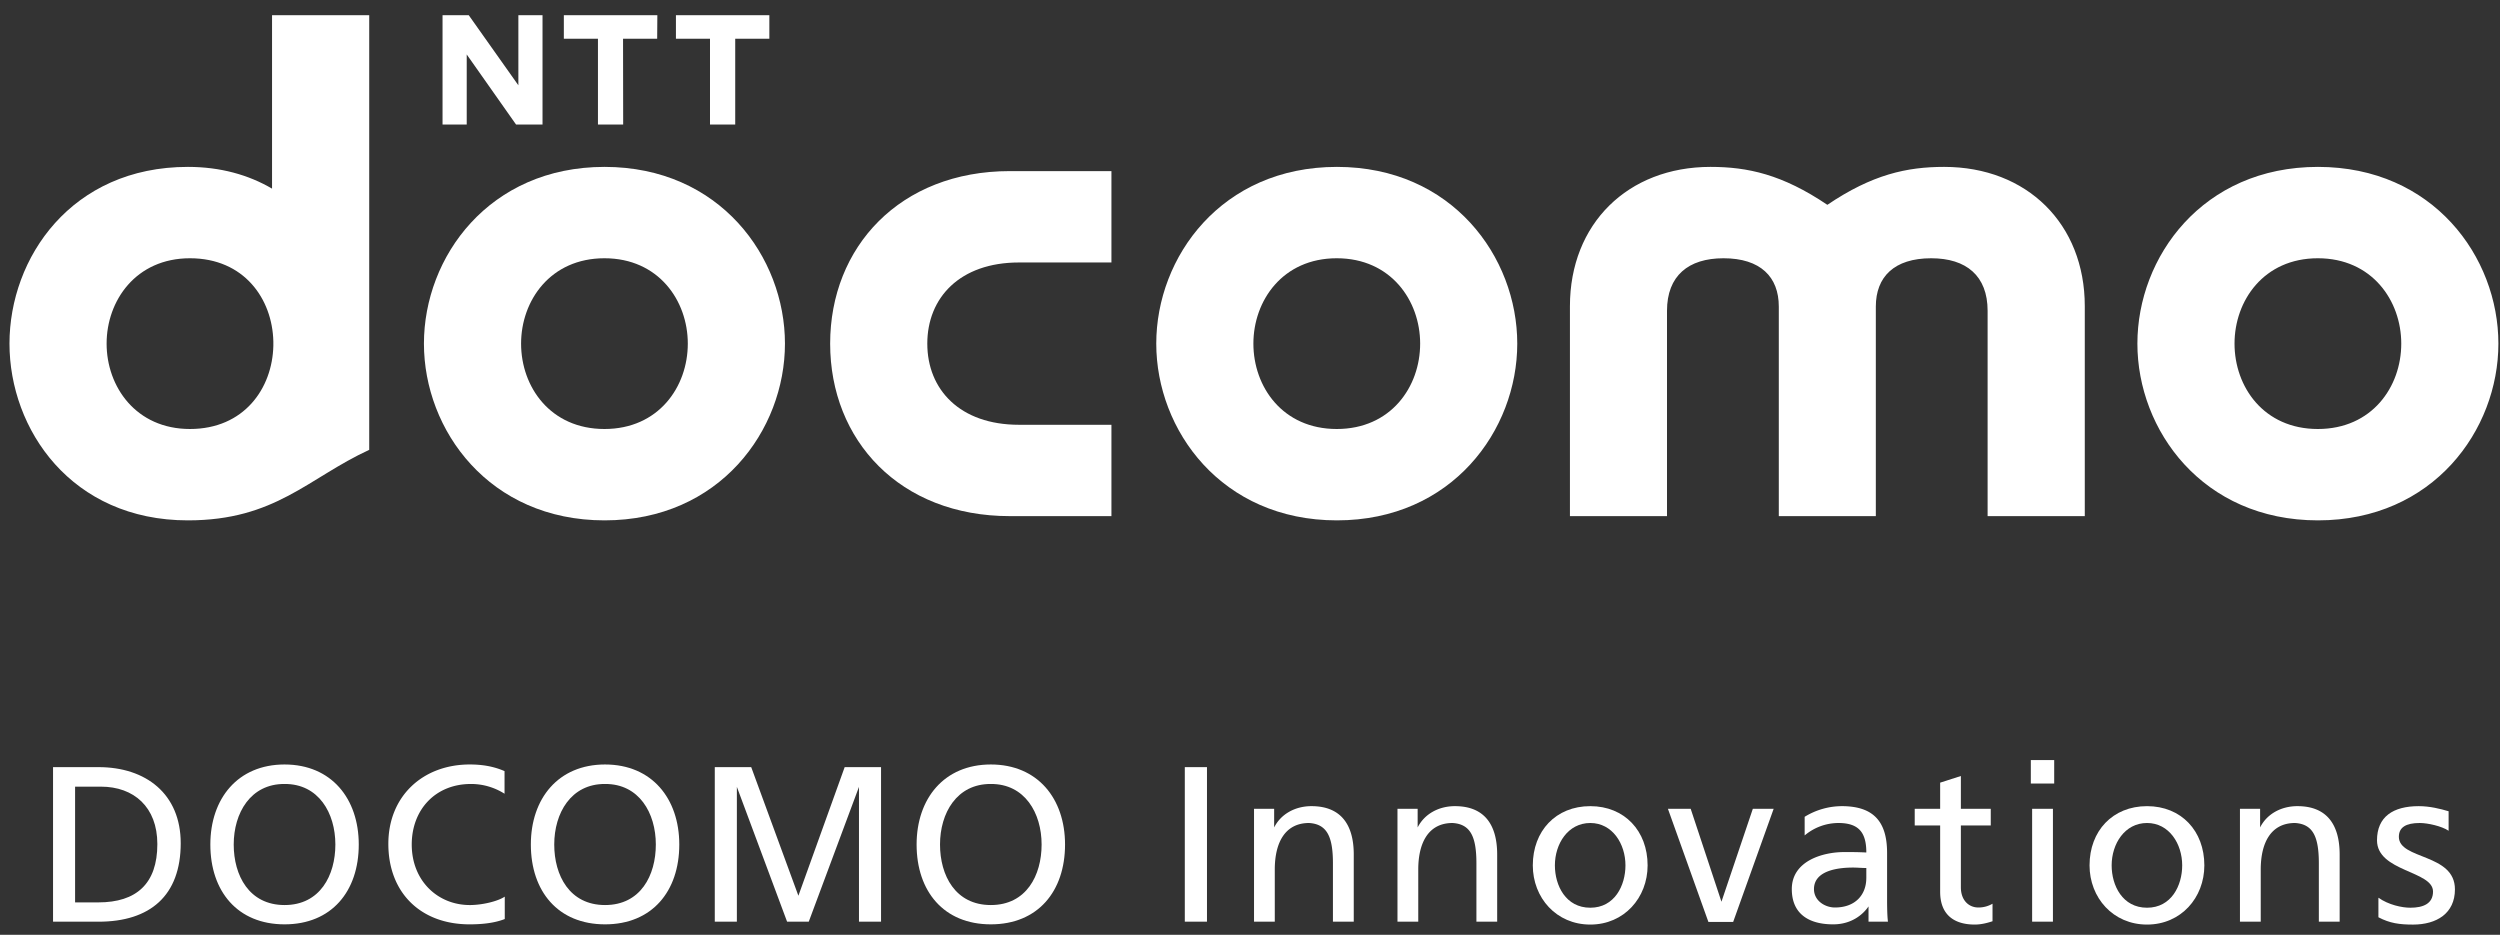
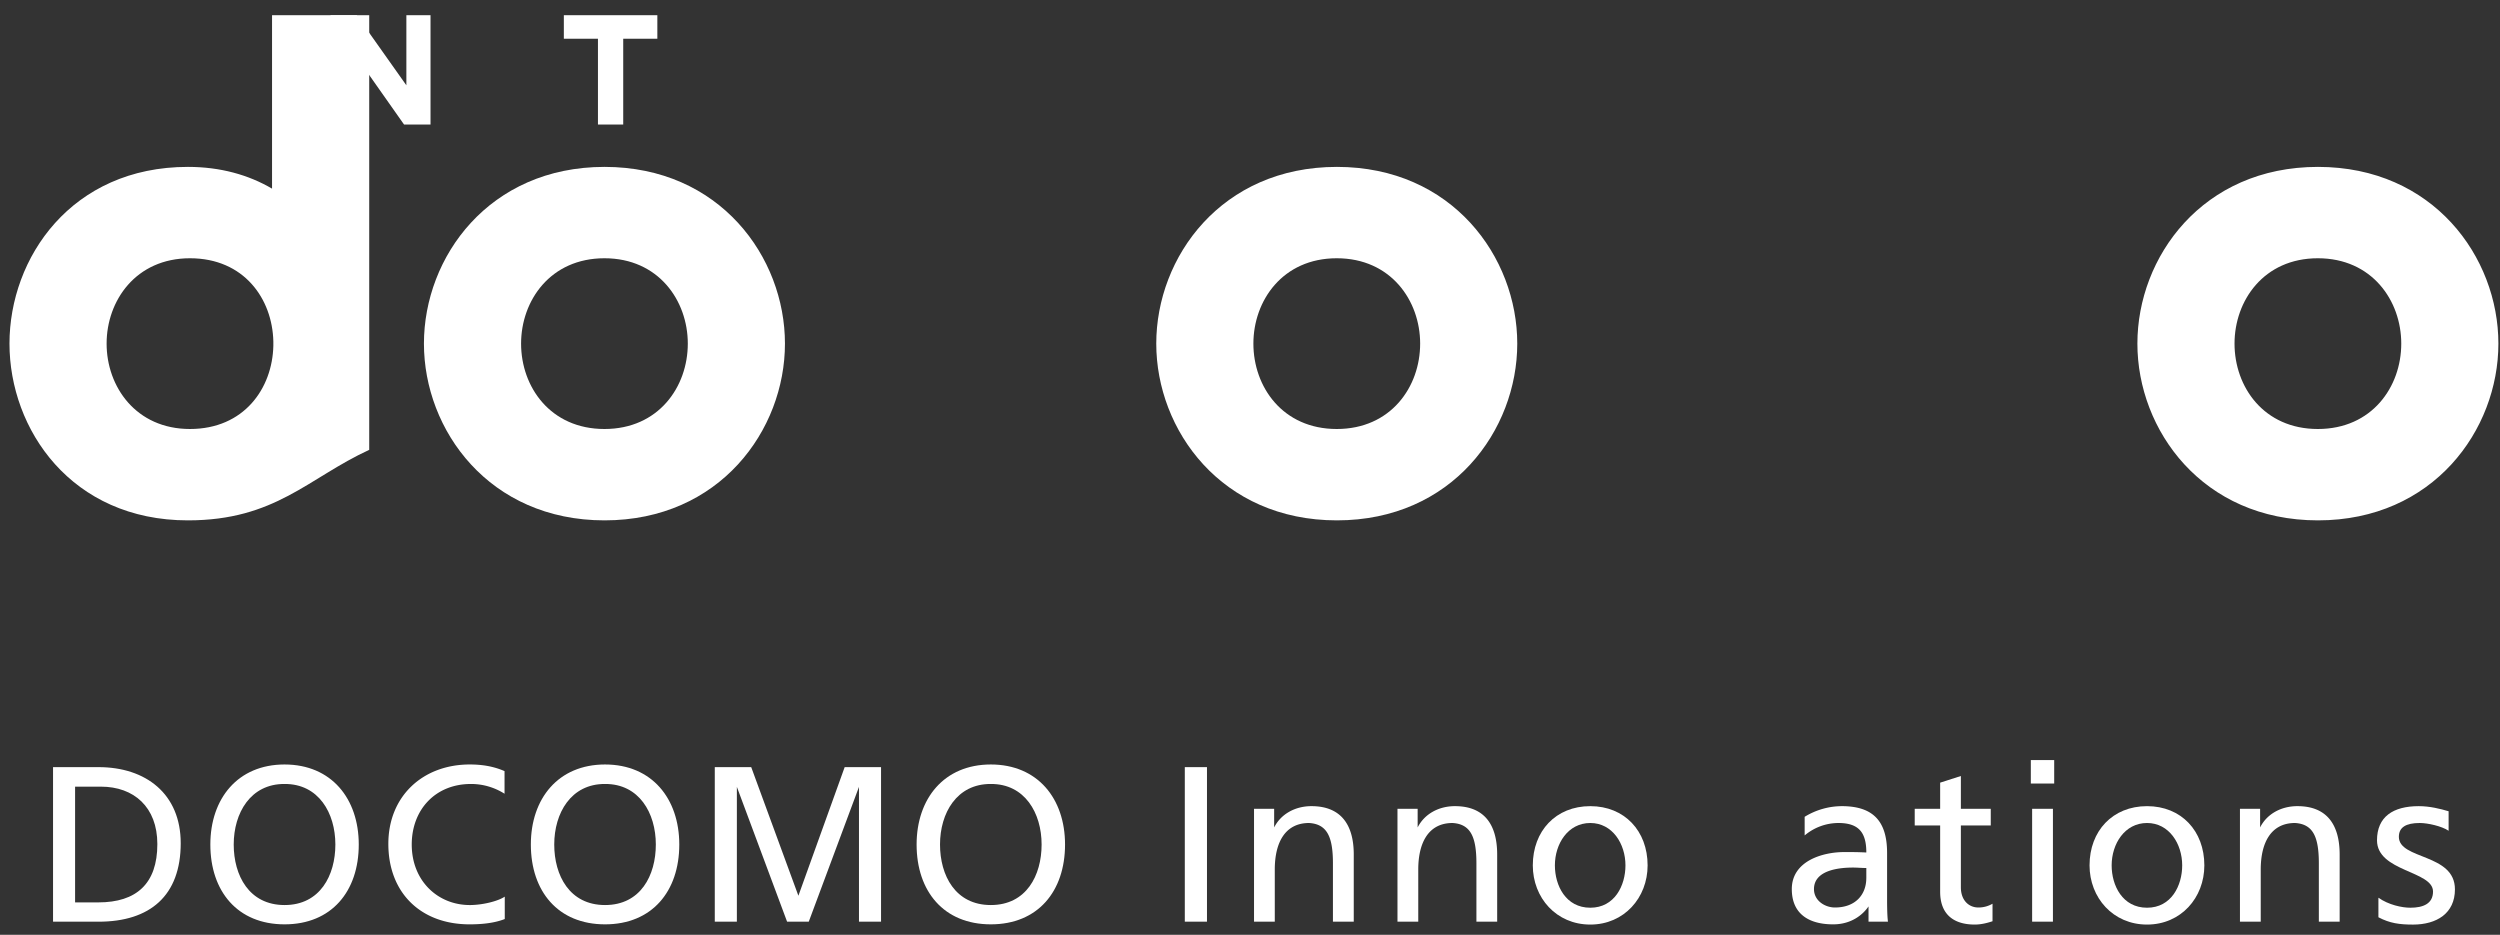
<svg xmlns="http://www.w3.org/2000/svg" width="115" height="43" viewBox="0 0 115 43" version="1.1">
  <rect x="0" y="0" width="115" height="43" fill="#333333" stroke="none" />
  <g id="Page-1" stroke="none" stroke-width="1" fill="none" fill-rule="evenodd">
    <g id="FINAL-APPROVED" transform="translate(-104 -8693)" fill="#FFF" fill-rule="nonzero">
      <g id="docomo-logo" transform="translate(104 8693)">
        <g id="Document" transform="matrix(1 0 0 -1 0 43)">
          <g id="Spread">
            <g id="cloud">
-               <path d="M38.187 27.193c0-4.447 3.204-7.935 8.266-7.935h4.673v4.202h-4.253c-2.72 0-4.217 1.622-4.217 3.733 0 2.112 1.498 3.733 4.217 3.733h4.253v4.203h-4.673c-5.062 0-8.266-3.499-8.266-7.936zm51.244 8.13c-1.711 0-3.307-.347-5.373-1.745-2.07 1.398-3.664 1.745-5.377 1.745-3.806 0-6.464-2.622-6.464-6.406v-9.66h4.465v9.446c0 1.611.984 2.417 2.597 2.417 1.703 0 2.546-.857 2.546-2.223v-9.64h4.463v9.64c0 1.366.843 2.223 2.548 2.223 1.612 0 2.594-.806 2.594-2.417v-9.445h4.47v9.659c0 3.784-2.66 6.406-6.468 6.406z" id="Path" />
              <path d="M106.621 23.266c-2.487 0-3.833 1.938-3.833 3.927 0 1.979 1.346 3.927 3.833 3.927 2.489 0 3.837-1.948 3.837-3.927 0-1.989-1.348-3.927-3.837-3.927zm.005 12.057c-5.307 0-8.306-4.142-8.306-8.13 0-3.978 3-8.13 8.306-8.13 5.297 0 8.3 4.152 8.3 8.13 0 3.988-3.003 8.13-8.3 8.13zM4.904 27.193c0 1.979 1.348 3.927 3.834 3.927 2.488 0 3.79-1.866 3.836-3.825v-.204c-.046-1.958-1.348-3.825-3.836-3.825-2.486 0-3.834 1.948-3.834 3.927zm7.61 15.106v-7.976c-1.08.632-2.373 1-3.87 1-5.36 0-8.208-4.182-8.208-8.13 0-3.947 2.848-8.13 8.208-8.13 4.025 0 5.53 1.949 8.34 3.244V42.3h-4.47z" id="Shape" />
-               <path id="Path" d="M30.238 42.3l-.008-1.082h-1.57l.006-3.947h-1.16v3.947h-1.569V42.3zm5.152 0v-1.082h-1.57v-3.947h-1.16v3.947h-1.567V42.3zm-13.827 0l2.282-3.224V42.3h1.111v-5.028h-1.218l-2.269 3.223v-3.223h-1.112V42.3z" />
+               <path id="Path" d="M30.238 42.3l-.008-1.082h-1.57l.006-3.947h-1.16v3.947h-1.569V42.3zv-1.082h-1.57v-3.947h-1.16v3.947h-1.567V42.3zm-13.827 0l2.282-3.224V42.3h1.111v-5.028h-1.218l-2.269 3.223v-3.223h-1.112V42.3z" />
              <path d="M27.805 23.266c-2.488 0-3.835 1.938-3.835 3.927 0 1.979 1.347 3.927 3.835 3.927s3.834-1.948 3.834-3.927c0-1.989-1.346-3.927-3.834-3.927zm.004 12.057c-5.309 0-8.308-4.142-8.308-8.13 0-3.978 3-8.13 8.308-8.13 5.298 0 8.299 4.152 8.299 8.13 0 3.988-3.001 8.13-8.3 8.13zm33.682-12.057c-2.488 0-3.835 1.938-3.835 3.927 0 1.979 1.347 3.927 3.835 3.927s3.836-1.948 3.836-3.927c0-1.989-1.348-3.927-3.836-3.927zm.007 12.057c-5.309 0-8.31-4.142-8.31-8.13 0-3.978 3.001-8.13 8.31-8.13 5.298 0 8.296 4.152 8.296 8.13 0 3.988-2.998 8.13-8.296 8.13z" id="Shape" />
              <g id="Group" transform="translate(2.44 .47)">
-                 <path id="Path" d="M78.19 5.324l-1.443-4.273-1.415 4.273h-1.047L76.146.122h1.14l1.862 5.202z" />
                <path d="M70.714 4.672c1.019 0 1.617-.96 1.617-1.949 0-.928-.498-1.948-1.617-1.948-1.13 0-1.629 1.02-1.629 1.948 0 .99.6 1.949 1.629 1.949zm0-4.672c1.556 0 2.636 1.234 2.636 2.723 0 1.581-1.059 2.724-2.636 2.724-1.589 0-2.645-1.143-2.645-2.724C68.069 1.234 69.148 0 70.714 0zm23.982 2.723c0 .99.602 1.949 1.628 1.949 1.018 0 1.617-.96 1.617-1.949 0-.928-.497-1.948-1.617-1.948-1.13 0-1.628 1.02-1.628 1.948zm4.264 0c0 1.581-1.056 2.724-2.636 2.724-1.586 0-2.645-1.143-2.645-2.724C93.68 1.234 94.76 0 96.324 0c1.56 0 2.636 1.234 2.636 2.723z" id="Shape" />
                <path d="M107.908 4.04c0 .428.32.632.962.632.363 0 1.011-.143 1.326-.357v.897c-.376.112-.864.235-1.375.235-1.182 0-1.919-.49-1.919-1.571 0-1.448 2.577-1.397 2.577-2.356 0-.561-.453-.745-1.044-.745-.388 0-1.004.133-1.468.46V.336c.524-.276.971-.337 1.592-.337 1.08 0 1.928.51 1.928 1.622 0 1.662-2.58 1.356-2.58 2.417z" id="Path" />
                <path d="M83.41 2.142c0-.765-.498-1.357-1.445-1.357-.436 0-.962.296-.962.847 0 .918 1.28.99 1.798.99.204 0 .404-.021.61-.021v-.459zm.956 1.153c0 1.417-.6 2.152-2.083 2.152a3.29 3.29 0 01-1.709-.49V4.1a2.421 2.421 0 001.554.572c.957 0 1.283-.46 1.283-1.357-.377.02-.64.02-1.018.02-.986 0-2.41-.408-2.41-1.703 0-1.142.784-1.622 1.903-1.622.86 0 1.387.47 1.626.826V.133h.894c-.02.153-.04.428-.04 1.02v2.142z" id="Shape" />
                <path id="Path" d="M90.978 7.568v-1.08h1.075v1.08zm.06-2.244V.133h.957v5.191zm-3.278-3.61v2.845h1.375v.765H87.76v1.51l-.953-.306V5.324h-1.17V4.56h1.17V1.51c0-1.03.607-1.51 1.595-1.51.305 0 .6.082.814.153v.806a1.282 1.282 0 00-.65-.174c-.438 0-.806.327-.806.929zm15.483 3.733c-.76 0-1.412-.367-1.718-.98v.857h-.927V.133h.956V2.53c0 1.264.489 2.142 1.577 2.142.834-.051 1.096-.643 1.096-1.857V.133h.957v3.09c0 1.387-.601 2.224-1.941 2.224zm-45.355 0c-.757 0-1.41-.367-1.717-.98v.857h-.926V.133h.955V2.53c0 1.264.489 2.142 1.577 2.142.834-.051 1.098-.643 1.098-1.857V.133h.958v3.09c0 1.387-.603 2.224-1.945 2.224zm6.6 0c-.757 0-1.409-.367-1.716-.98v.857h-.928V.133h.956V2.53c0 1.264.488 2.142 1.577 2.142.834-.051 1.098-.643 1.098-1.857V.133h.955v3.09c0 1.387-.601 2.224-1.942 2.224zM52.061 7.242V.132h1.02v7.11z" />
                <path d="M2.084 1.02h-1.07v5.324h1.19c1.512 0 2.594-.938 2.594-2.641 0-1.826-.966-2.683-2.714-2.683zm.01 6.222H0V.132h2.093c2.368 0 3.78 1.194 3.78 3.611 0 2.265-1.6 3.499-3.78 3.499zM10.651.898c-1.637 0-2.34 1.366-2.34 2.784 0 1.449.773 2.795 2.34 2.785 1.564.01 2.336-1.336 2.336-2.785 0-1.418-.703-2.784-2.336-2.784zm0 6.466c-2.154 0-3.415-1.57-3.415-3.682C7.236 1.53 8.486.01 10.65.01c2.163 0 3.413 1.52 3.413 3.672 0 2.112-1.26 3.682-3.413 3.682z" id="Shape" />
                <path d="M16.5 3.682c0 1.602 1.087 2.785 2.723 2.785a2.87 2.87 0 001.546-.449v1.04c-.509.225-1.047.306-1.598.306-2.162 0-3.747-1.458-3.747-3.651 0-2.254 1.493-3.703 3.738-3.703.416 0 1.078.03 1.617.245v1.03c-.316-.214-1.03-.387-1.608-.387C17.7.898 16.5 2.009 16.5 3.682z" id="Path" />
                <path d="M25.393.898c-1.637 0-2.338 1.366-2.338 2.784 0 1.449.772 2.795 2.338 2.785 1.564.01 2.335-1.336 2.335-2.785 0-1.418-.698-2.784-2.335-2.784zm0 6.466c-2.155 0-3.414-1.57-3.414-3.682C21.98 1.53 23.228.01 25.393.01c2.161 0 3.414 1.52 3.414 3.672 0 2.112-1.26 3.682-3.414 3.682z" id="Shape" />
                <path id="Path" d="M34.286 1.326l-2.17 5.916H30.44V.132h1.016v6.202l2.31-6.201h.997l2.31 6.201V.133h1.015v7.109h-1.673z" />
                <path d="M43.138.898c-1.635 0-2.337 1.366-2.337 2.784 0 1.449.772 2.795 2.337 2.785 1.563.01 2.336-1.336 2.336-2.785 0-1.418-.7-2.784-2.336-2.784zm0 6.466c-2.152 0-3.414-1.57-3.414-3.682 0-2.152 1.249-3.672 3.414-3.672 2.166 0 3.414 1.52 3.414 3.672 0 2.112-1.26 3.682-3.414 3.682z" id="Shape" />
              </g>
            </g>
          </g>
        </g>
      </g>
    </g>
  </g>
</svg>